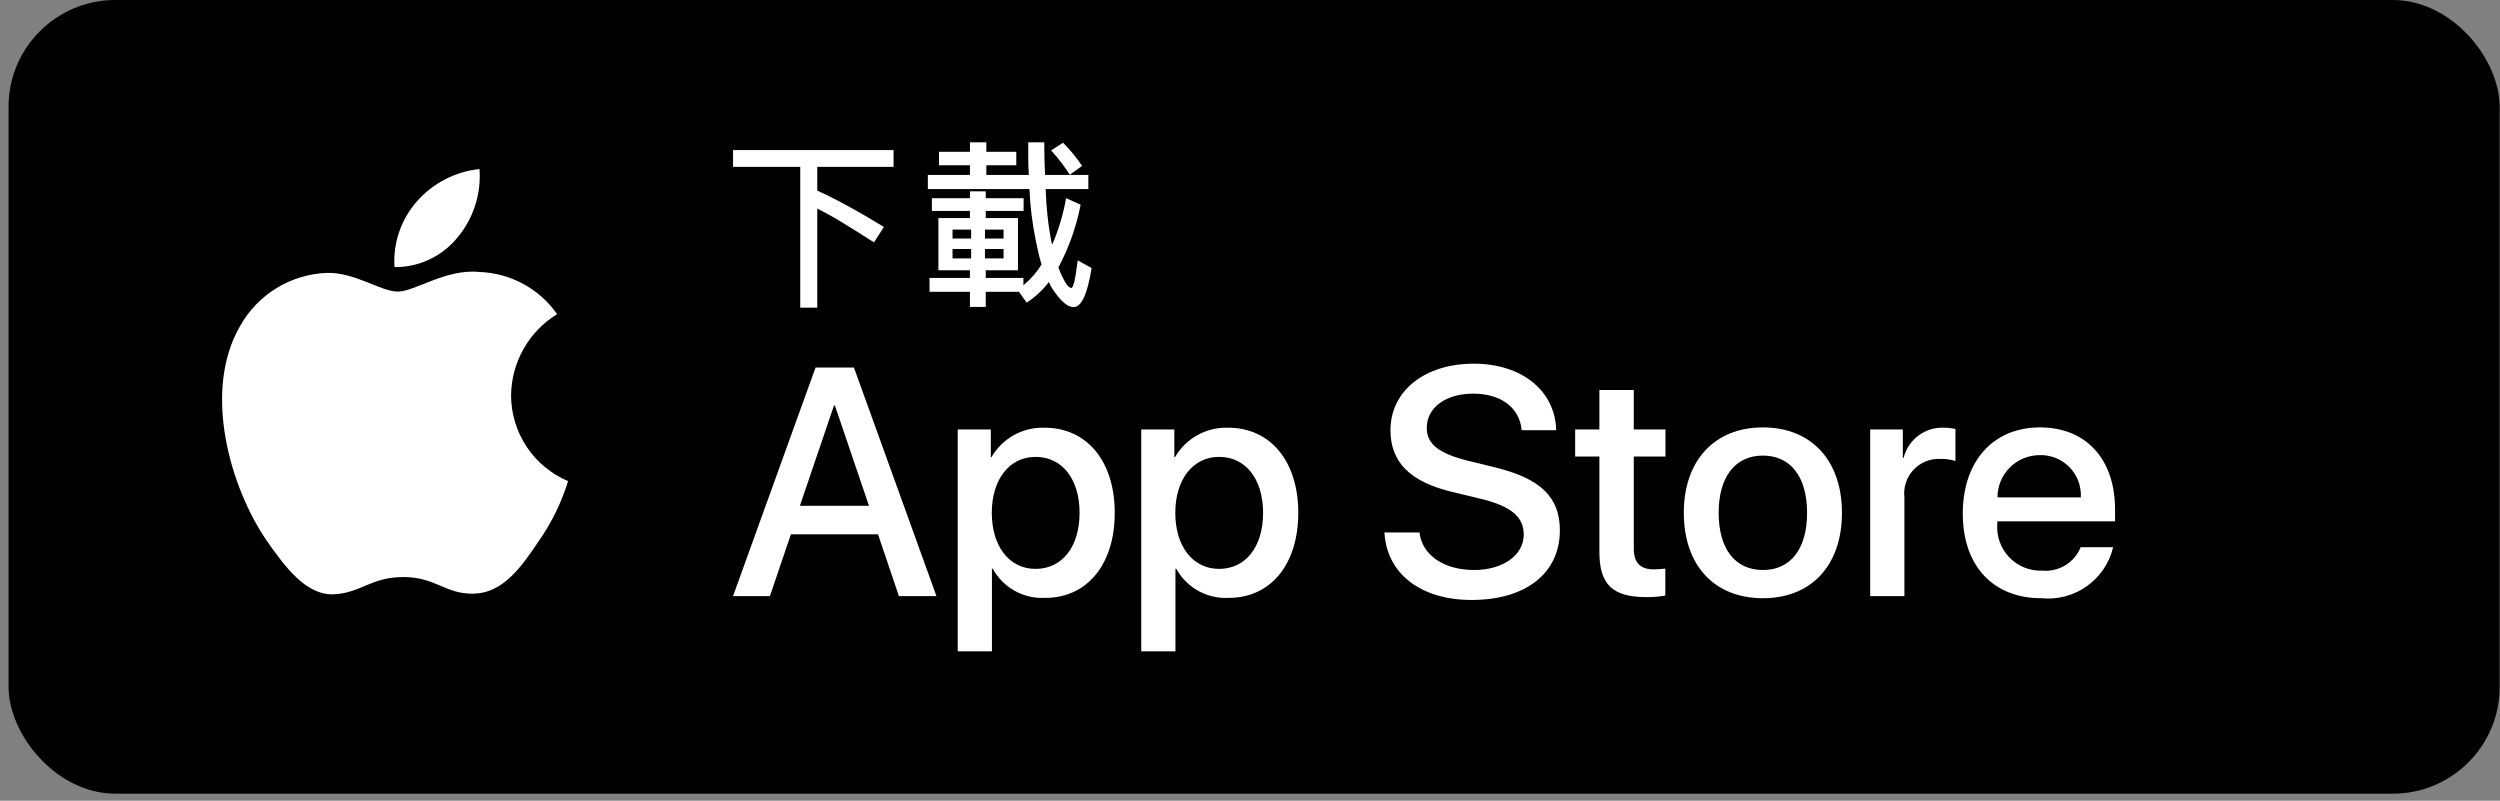
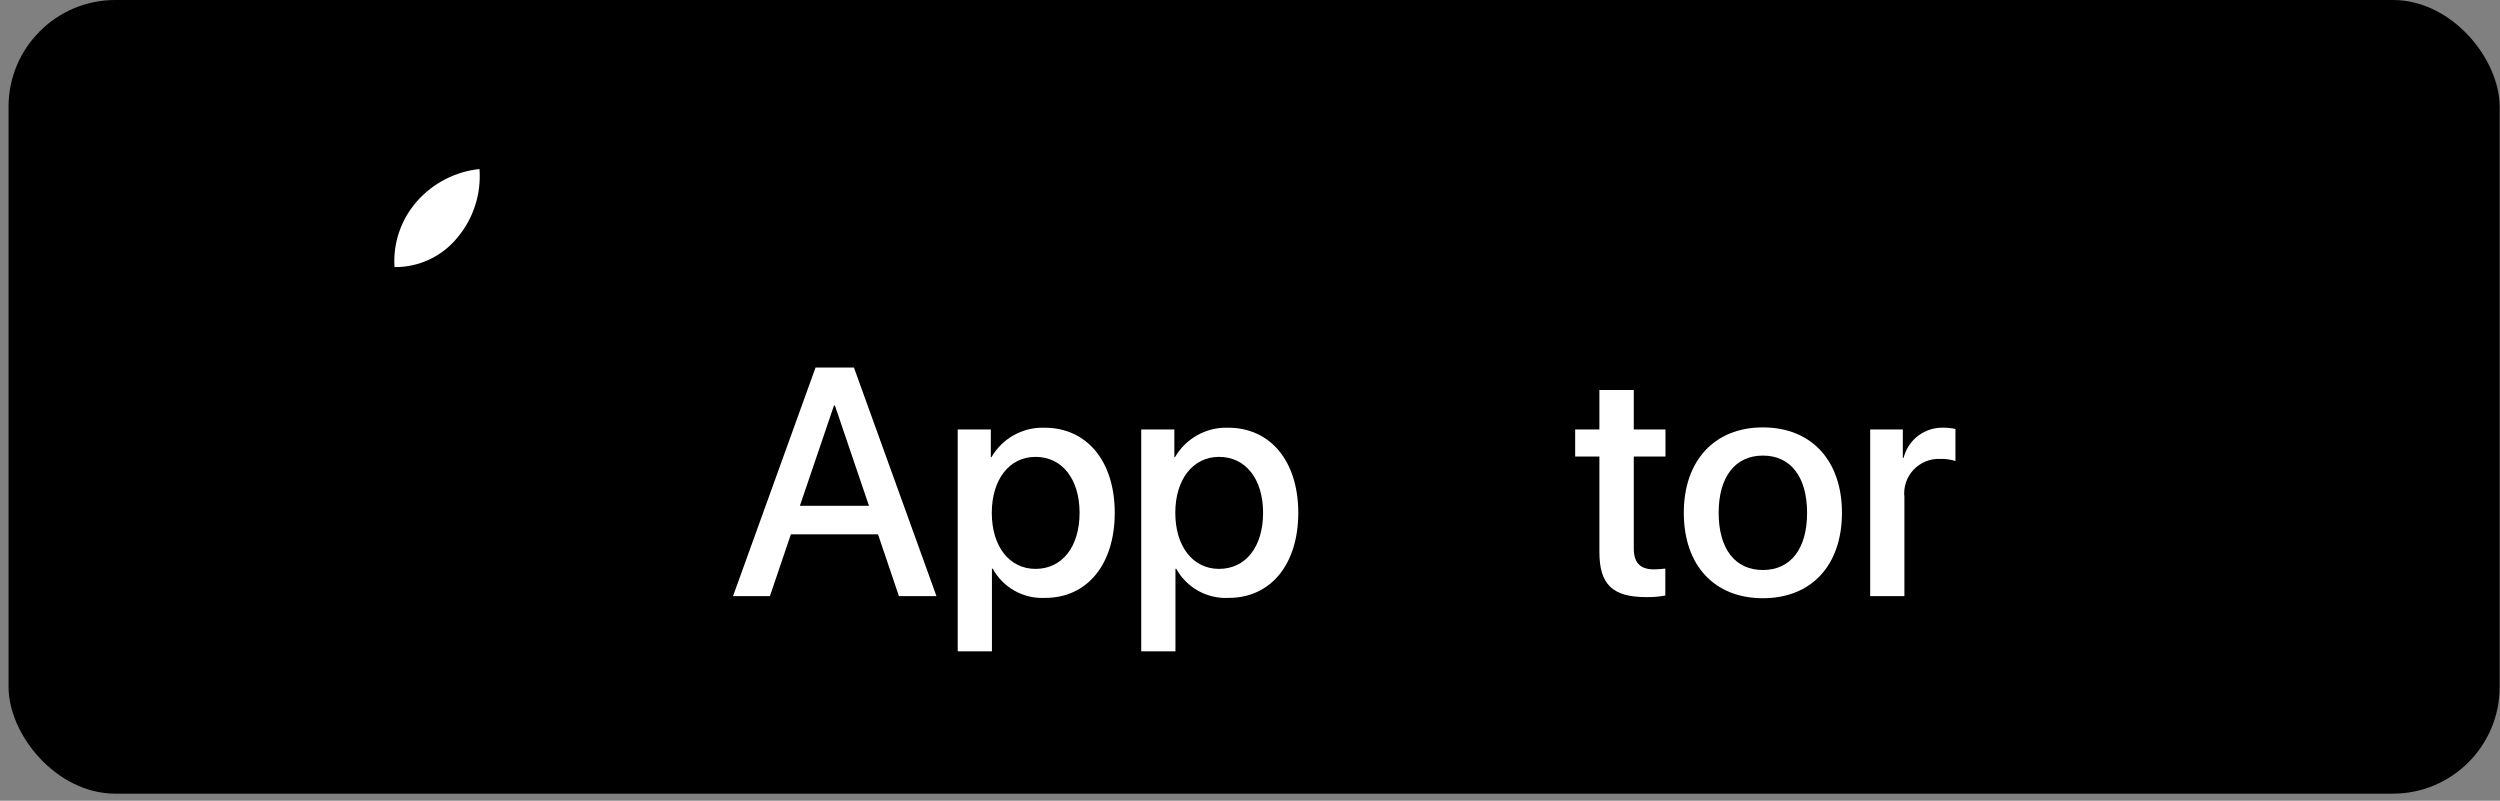
<svg xmlns="http://www.w3.org/2000/svg" width="281" height="90" viewBox="0 0 281 90" fill="none">
  <rect x="0" y="0" width="281" height="90" fill="#808080" stroke="none" />
  <rect x="0.961" width="280" height="89.206" rx="12" fill="black" />
  <path d="M98.689 60.061H88.893L86.54 67.007H82.391L91.67 41.307H95.981L105.26 67.007H101.04L98.689 60.061ZM89.907 56.855H97.673L93.845 45.582H93.738L89.907 56.855Z" fill="white" />
  <path d="M125.297 57.639C125.297 63.462 122.18 67.203 117.477 67.203C116.286 67.266 115.101 66.991 114.058 66.412C113.016 65.832 112.157 64.97 111.582 63.925H111.493V73.206H107.646V48.27H111.369V51.386H111.44C112.042 50.346 112.915 49.489 113.966 48.906C115.016 48.323 116.205 48.035 117.406 48.074C122.162 48.074 125.297 51.833 125.297 57.639ZM121.344 57.639C121.344 53.846 119.383 51.352 116.392 51.352C113.453 51.352 111.477 53.898 111.477 57.639C111.477 61.415 113.453 63.943 116.392 63.943C119.383 63.943 121.344 61.468 121.344 57.639Z" fill="white" />
  <path d="M145.926 57.639C145.926 63.462 142.808 67.203 138.105 67.203C136.914 67.266 135.729 66.991 134.686 66.412C133.643 65.832 132.785 64.97 132.209 63.925H132.121V73.206H128.274V48.27H131.997V51.386H132.068C132.67 50.346 133.543 49.489 134.594 48.906C135.644 48.323 136.833 48.035 138.034 48.074C142.79 48.074 145.926 51.833 145.926 57.639ZM141.971 57.639C141.971 53.846 140.011 51.352 137.02 51.352C134.081 51.352 132.104 53.898 132.104 57.639C132.104 61.415 134.081 63.943 137.02 63.943C140.011 63.943 141.971 61.468 141.971 57.639Z" fill="white" />
-   <path d="M159.549 59.846C159.834 62.395 162.31 64.069 165.694 64.069C168.935 64.069 171.268 62.395 171.268 60.097C171.268 58.102 169.861 56.908 166.53 56.089L163.2 55.287C158.48 54.147 156.289 51.94 156.289 48.358C156.289 43.924 160.154 40.878 165.639 40.878C171.072 40.878 174.795 43.924 174.92 48.358H171.037C170.805 45.794 168.685 44.246 165.586 44.246C162.488 44.246 160.368 45.812 160.368 48.092C160.368 49.909 161.722 50.978 165.035 51.797L167.866 52.492C173.139 53.739 175.328 55.857 175.328 59.616C175.328 64.424 171.5 67.436 165.409 67.436C159.709 67.436 155.861 64.495 155.612 59.846L159.549 59.846Z" fill="white" />
  <path d="M183.637 43.835V48.27H187.2V51.316H183.637V61.645C183.637 63.25 184.35 63.998 185.916 63.998C186.339 63.991 186.762 63.961 187.182 63.909V66.937C186.477 67.068 185.762 67.128 185.045 67.115C181.252 67.115 179.772 65.69 179.772 62.056V51.316H177.048V48.27H179.772V43.835L183.637 43.835Z" fill="white" />
  <path d="M189.26 57.639C189.26 51.744 192.732 48.039 198.147 48.039C203.579 48.039 207.035 51.744 207.035 57.639C207.035 63.551 203.597 67.24 198.147 67.24C192.698 67.24 189.26 63.551 189.26 57.639ZM203.116 57.639C203.116 53.595 201.263 51.208 198.147 51.208C195.03 51.208 193.177 53.613 193.177 57.639C193.177 61.7 195.03 64.069 198.147 64.069C201.263 64.069 203.116 61.7 203.116 57.639Z" fill="white" />
  <path d="M210.209 48.27H213.877V51.459H213.966C214.214 50.463 214.798 49.582 215.619 48.966C216.439 48.349 217.447 48.034 218.473 48.073C218.916 48.072 219.358 48.12 219.791 48.217V51.814C219.231 51.643 218.648 51.565 218.063 51.582C217.504 51.559 216.947 51.658 216.43 51.871C215.913 52.084 215.448 52.406 215.067 52.816C214.686 53.225 214.399 53.712 214.224 54.243C214.049 54.775 213.992 55.337 214.055 55.893V67.007H210.209V48.27Z" fill="white" />
-   <path d="M237.52 61.504C237.097 63.274 236.046 64.832 234.562 65.886C233.079 66.941 231.263 67.422 229.451 67.24C224.001 67.24 220.617 63.587 220.617 57.728C220.617 51.851 224.019 48.039 229.29 48.039C234.474 48.039 237.734 51.6 237.734 57.282V58.599H224.5V58.832C224.439 59.521 224.525 60.216 224.753 60.87C224.981 61.523 225.346 62.121 225.822 62.623C226.299 63.125 226.877 63.52 227.518 63.781C228.159 64.043 228.849 64.165 229.54 64.139C230.449 64.224 231.361 64.014 232.141 63.539C232.921 63.064 233.526 62.35 233.868 61.504L237.52 61.504ZM224.518 55.911H233.886C233.92 55.291 233.826 54.671 233.61 54.089C233.393 53.507 233.058 52.976 232.627 52.529C232.195 52.083 231.676 51.73 231.102 51.494C230.528 51.257 229.911 51.142 229.29 51.156C228.663 51.152 228.043 51.272 227.463 51.51C226.883 51.747 226.357 52.097 225.913 52.539C225.469 52.981 225.118 53.507 224.878 54.086C224.639 54.664 224.516 55.285 224.518 55.911Z" fill="white" />
-   <path d="M82.395 16.867H100.436V18.753H91.861V21.421C93.09 21.99 94.326 22.618 95.571 23.303C96.816 23.988 98.075 24.723 99.348 25.509L98.237 27.242C96.926 26.406 95.749 25.669 94.704 25.032C93.66 24.394 92.712 23.864 91.86 23.443V34.585H89.949V18.753H82.395L82.395 16.867Z" fill="white" />
-   <path d="M105.544 17.065H109.021V16H110.865V17.065H114.231V18.576H110.865V19.665H115.643C115.598 19.103 115.576 18.514 115.576 17.898V16H117.376C117.376 16.652 117.383 17.287 117.397 17.91C117.413 18.531 117.435 19.116 117.465 19.665H122.33V21.254H117.531C117.576 22.38 117.644 23.374 117.736 24.236C117.83 25.1 117.935 25.849 118.054 26.486C118.083 26.687 118.114 26.866 118.148 27.024C118.181 27.185 118.22 27.346 118.264 27.509C118.607 26.713 118.906 25.898 119.159 25.069C119.436 24.152 119.661 23.219 119.831 22.276L121.464 23.008C120.984 25.471 120.142 27.848 118.964 30.064C119.078 30.381 119.207 30.692 119.353 30.996C119.775 31.908 120.131 32.363 120.42 32.363C120.649 32.363 120.886 31.33 121.131 29.263L122.697 30.13C122.231 33.055 121.557 34.518 120.675 34.519C120.023 34.519 119.279 33.904 118.442 32.675C118.216 32.376 118.033 32.047 117.898 31.697C117.202 32.607 116.357 33.392 115.399 34.019L114.532 32.798H110.799V34.496H109.021V32.798H104.478V31.242H109.021V30.375H105.477V24.51H109.021V23.709H104.744V22.276H109.021V21.509H110.799V22.276H115.054V23.709H110.799V24.51H114.42V30.375H110.799V31.242H115.031V32.063C115.838 31.401 116.529 30.608 117.075 29.719C116.943 29.313 116.826 28.888 116.726 28.448C116.625 28.007 116.523 27.535 116.42 27.032C116.031 25.128 115.793 23.195 115.709 21.254H104.289V19.665H109.021V18.576H105.544V17.065ZM107.066 26.81H109.154V25.808H107.066V26.81ZM109.154 29.041V27.986H107.066V29.041H109.154ZM110.71 25.808V26.81H112.799V25.808H110.71ZM112.799 29.041V27.986H110.71V29.041H112.799ZM118.143 16.909L119.486 16.043C120.278 16.843 120.996 17.713 121.631 18.642L120.242 19.643C119.983 19.228 119.683 18.796 119.342 18.342C119.001 17.891 118.601 17.414 118.143 16.909Z" fill="white" />
-   <path d="M57.445 44.422C57.468 42.59 57.955 40.793 58.859 39.199C59.764 37.606 61.057 36.267 62.618 35.307C61.626 33.891 60.318 32.725 58.797 31.903C57.276 31.081 55.584 30.624 53.856 30.57C50.17 30.183 46.596 32.776 44.718 32.776C42.803 32.776 39.911 30.609 36.796 30.673C34.782 30.738 32.818 31.324 31.098 32.373C29.377 33.423 27.957 34.9 26.977 36.661C22.731 44.012 25.898 54.815 29.965 60.756C32 63.666 34.378 66.916 37.49 66.8C40.535 66.674 41.672 64.859 45.347 64.859C48.989 64.859 50.056 66.8 53.23 66.727C56.498 66.674 58.556 63.805 60.52 60.868C61.982 58.795 63.107 56.504 63.853 54.079C61.955 53.276 60.335 51.932 59.195 50.215C58.056 48.498 57.447 46.483 57.445 44.422Z" fill="white" />
  <path d="M51.446 26.663C53.228 24.524 54.105 21.775 53.893 19C51.171 19.286 48.657 20.587 46.852 22.643C45.969 23.648 45.293 24.817 44.862 26.083C44.431 27.349 44.254 28.688 44.341 30.022C45.702 30.036 47.049 29.741 48.28 29.159C49.511 28.577 50.593 27.724 51.446 26.663Z" fill="white" />
</svg>